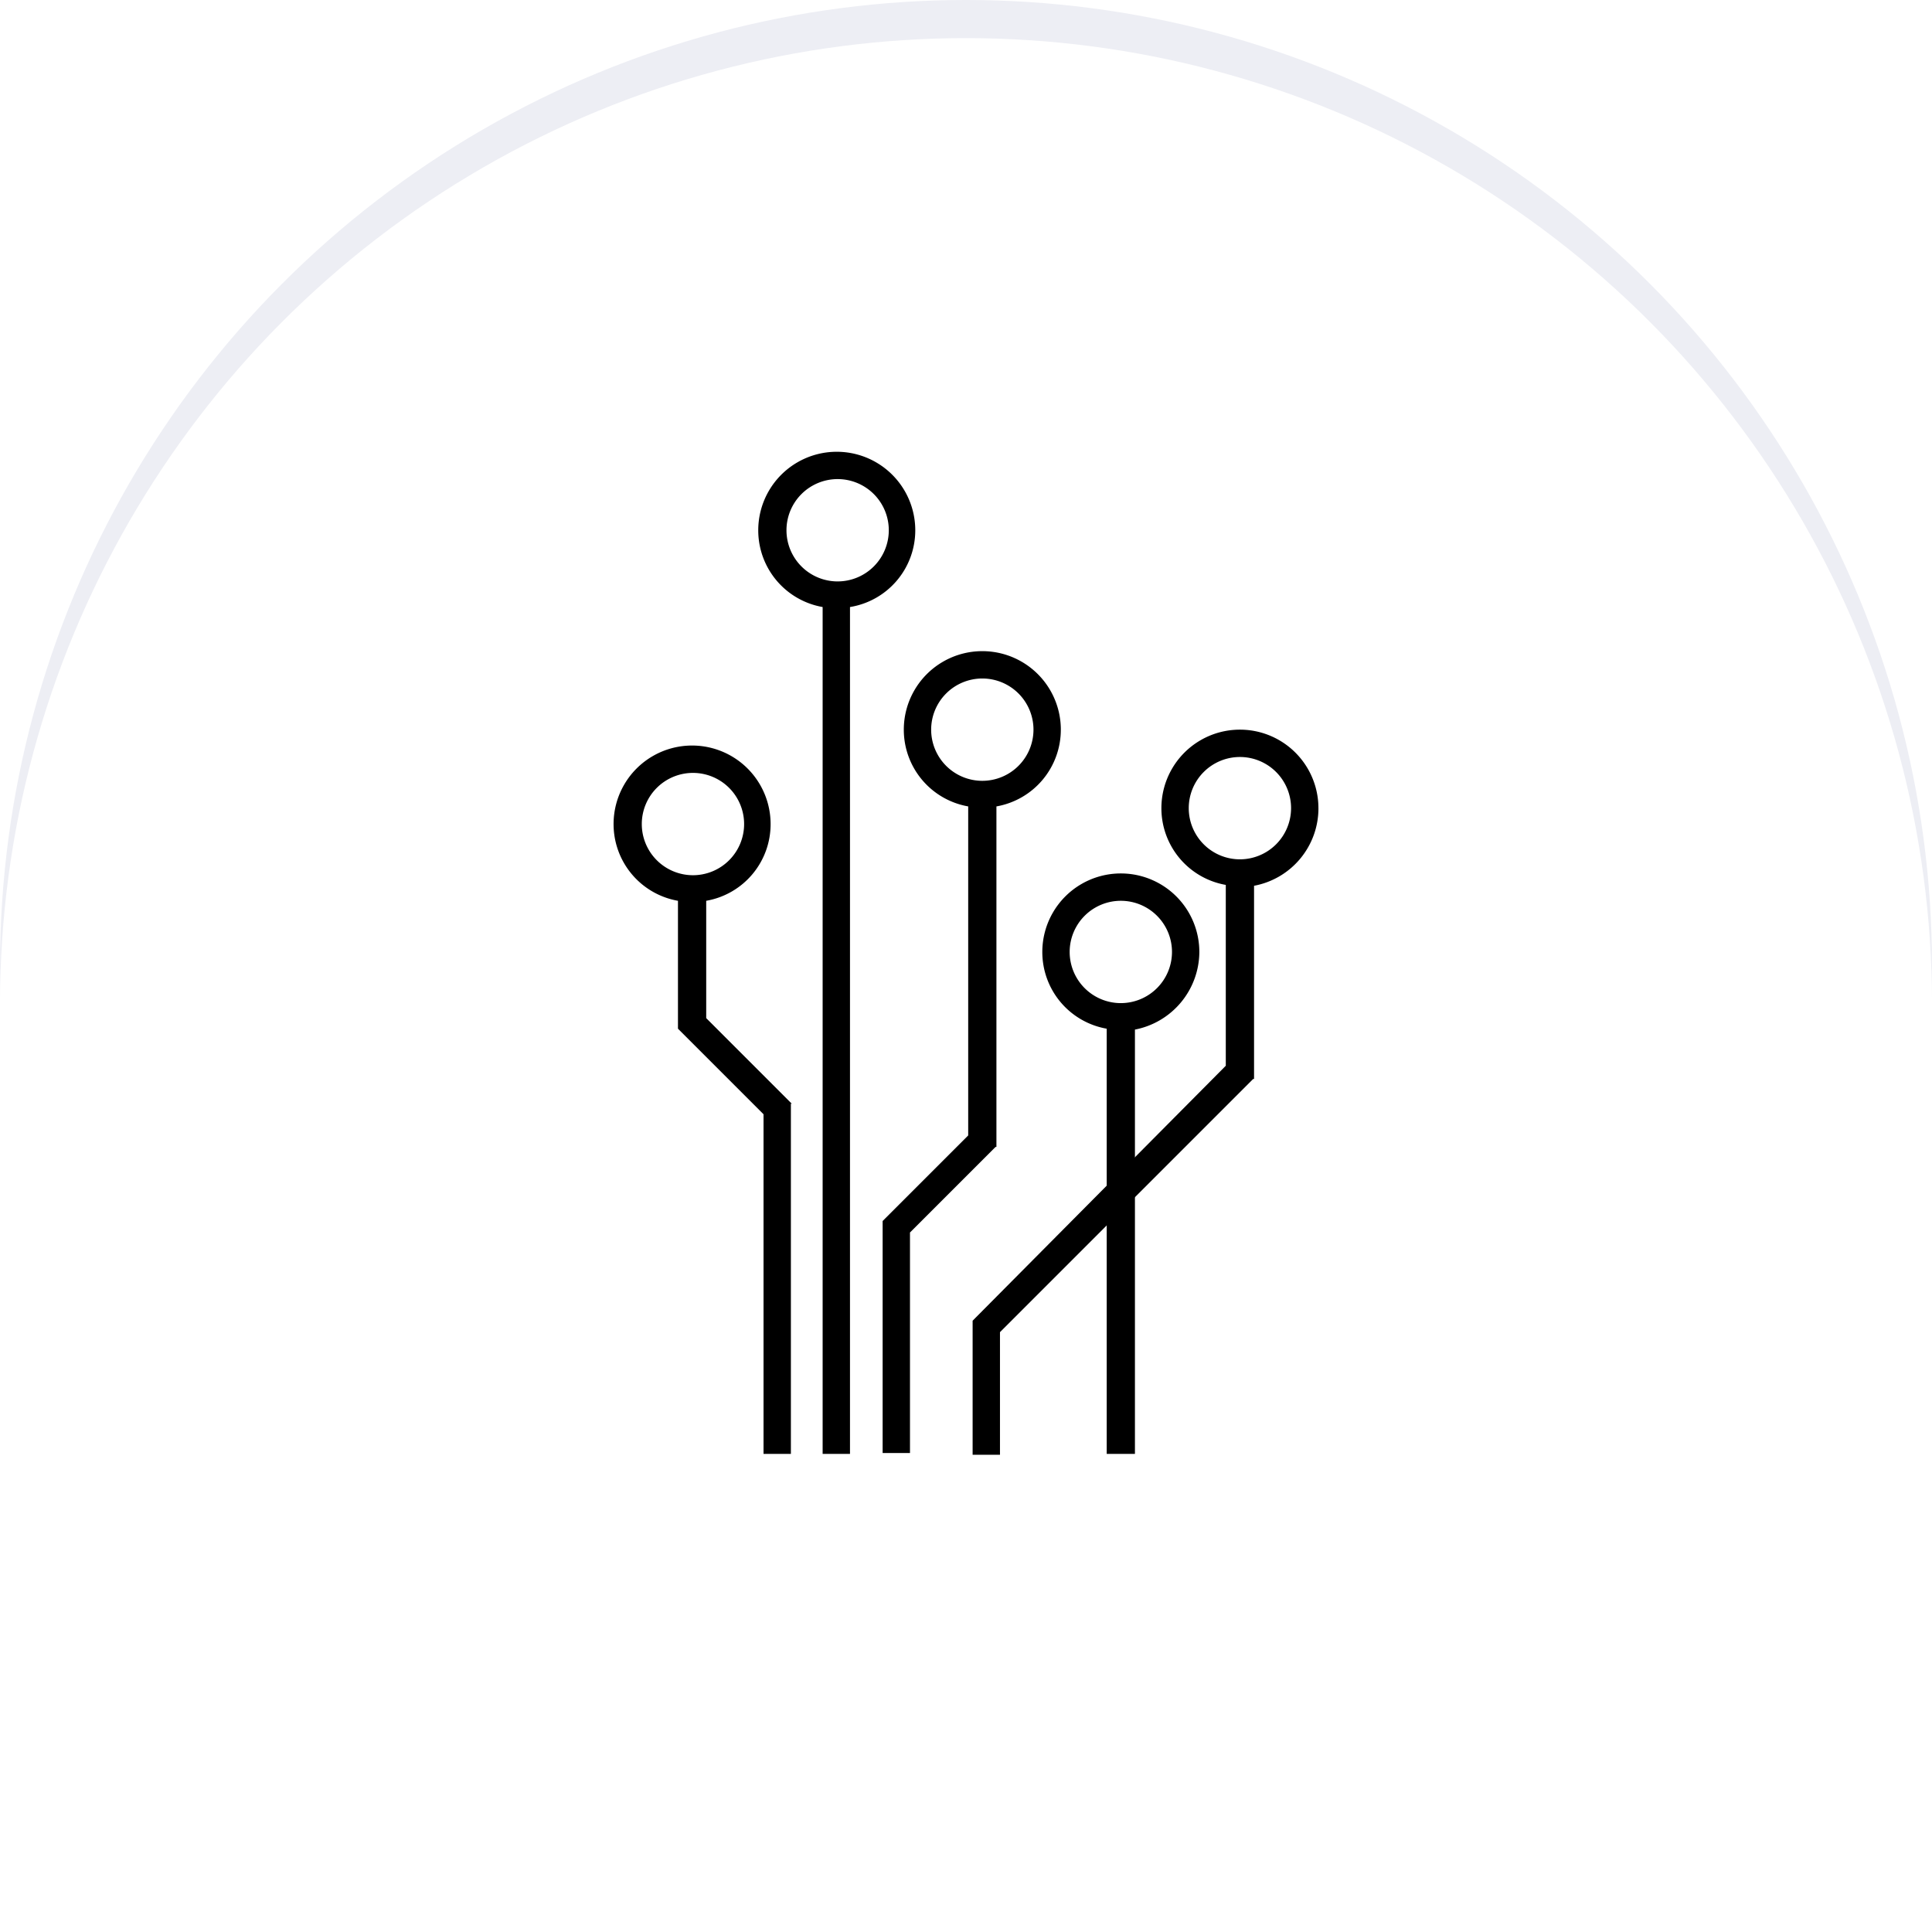
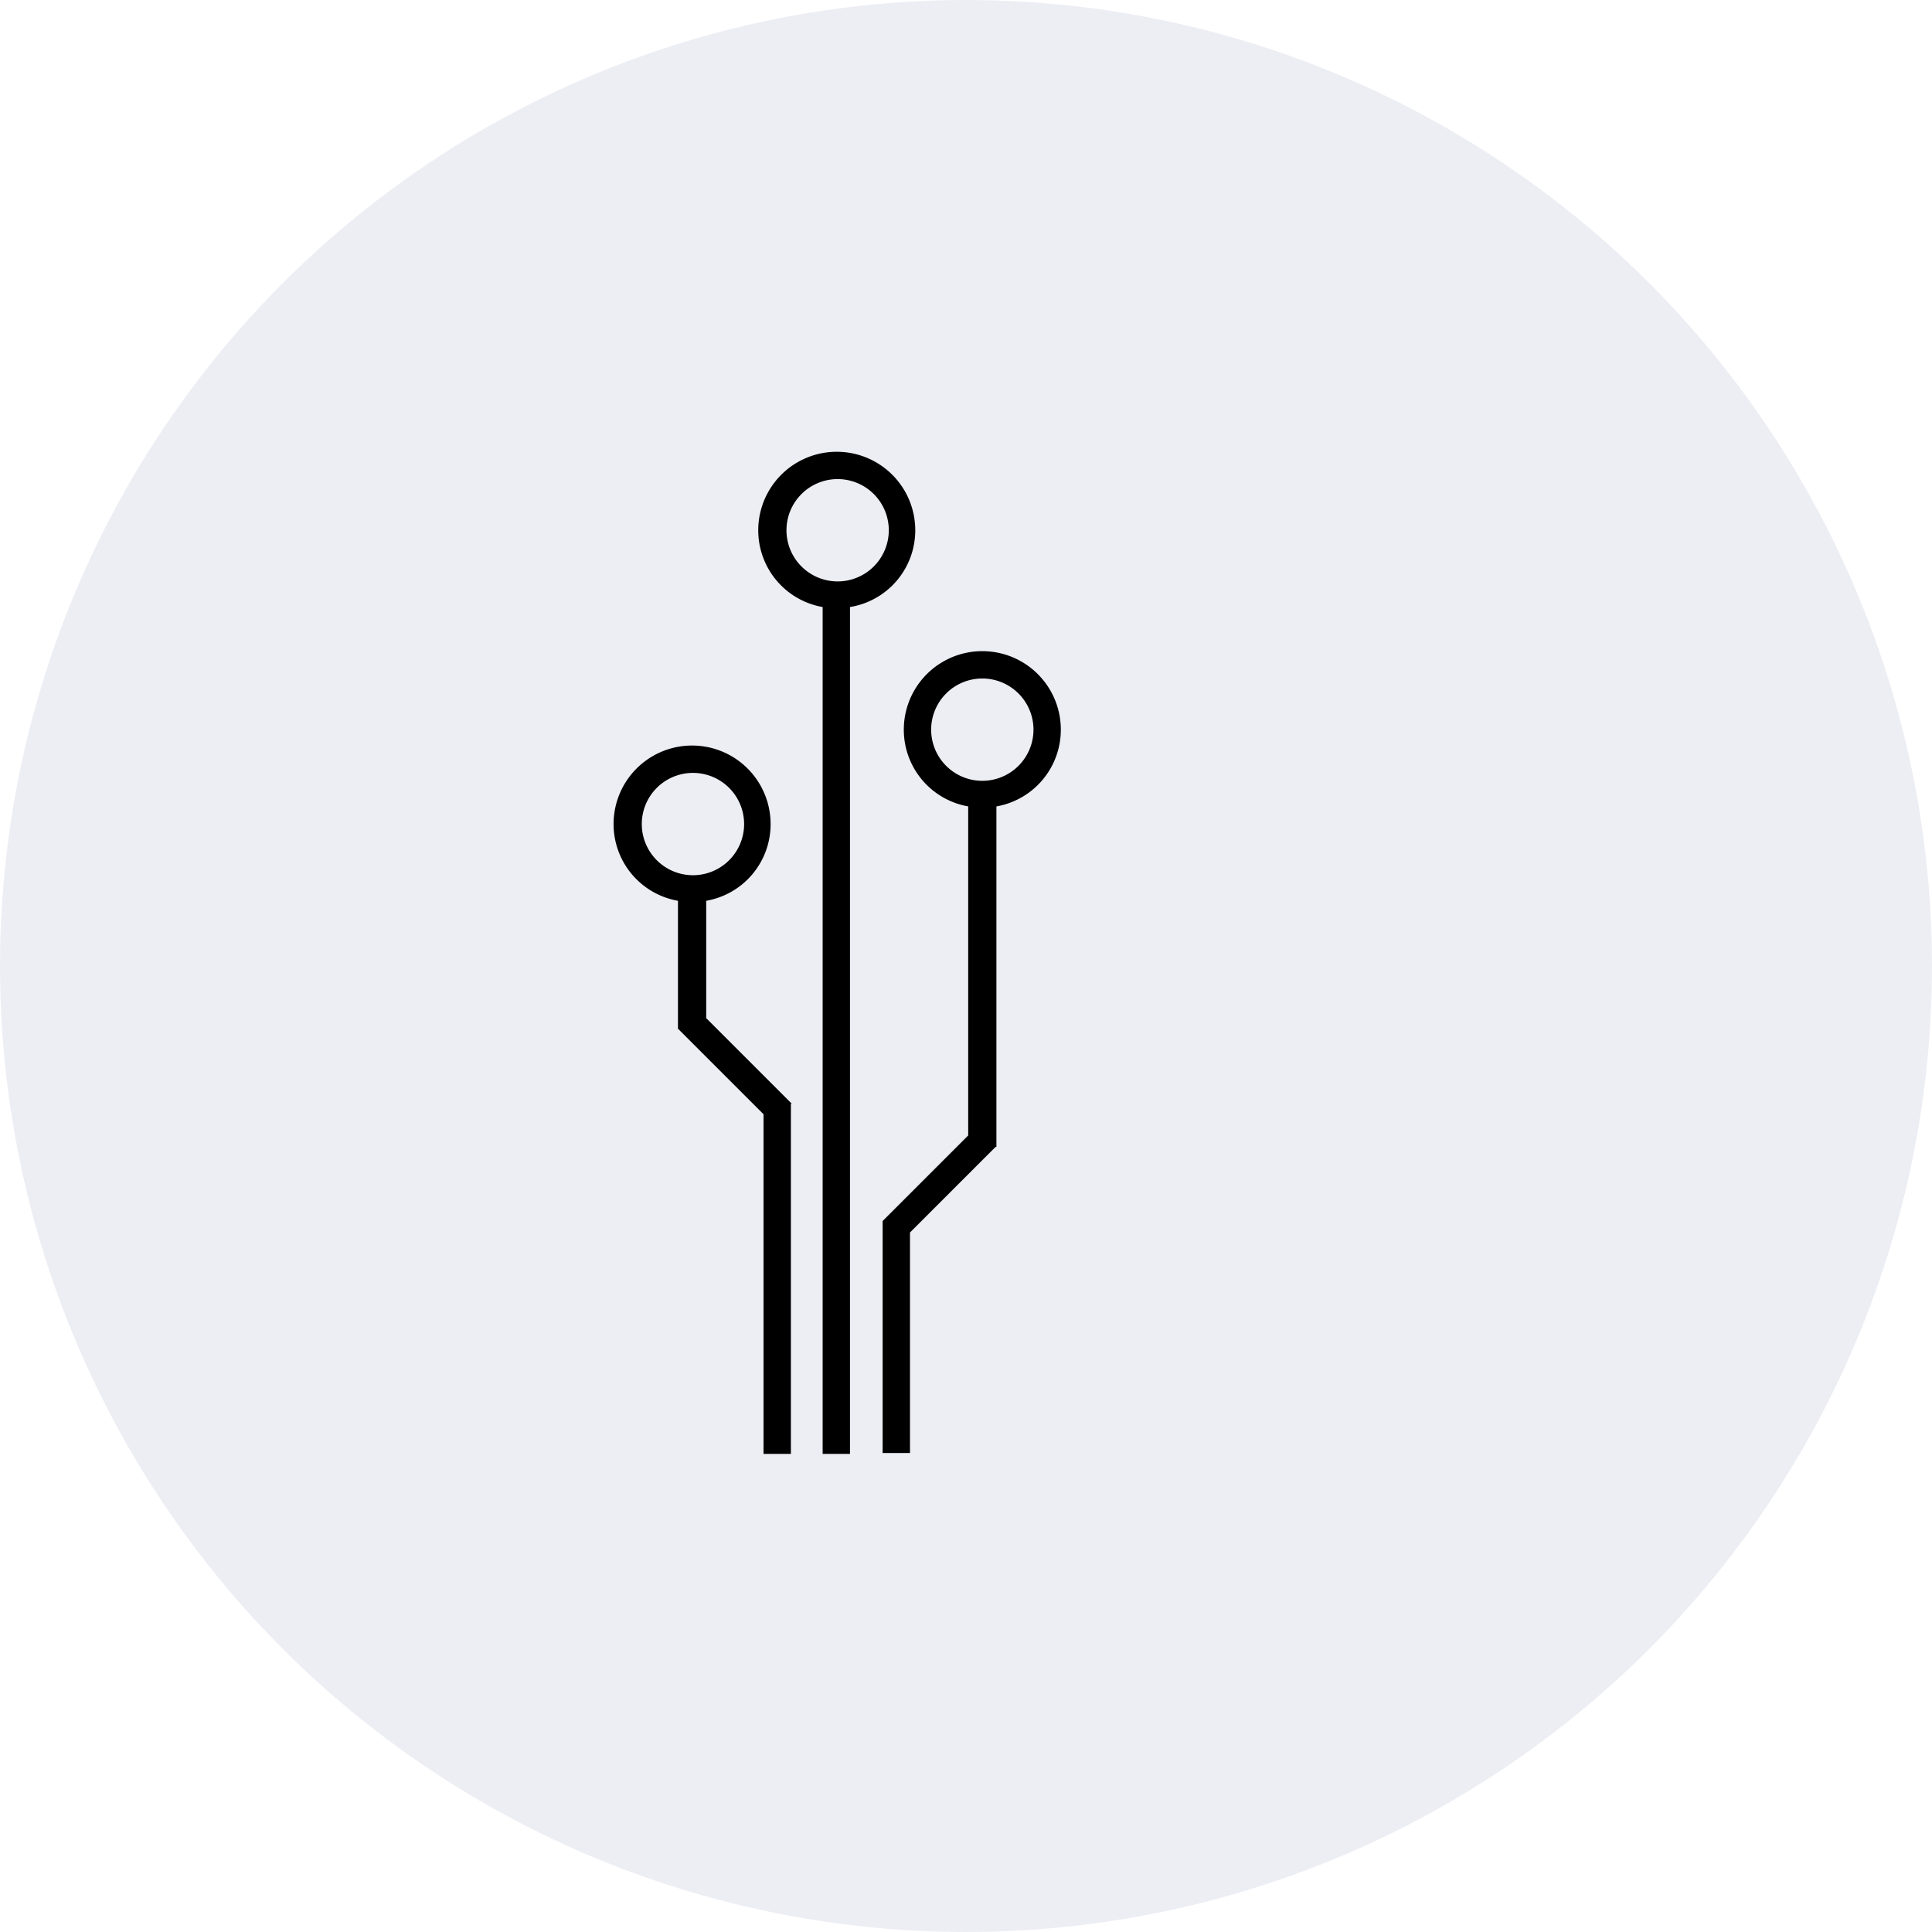
<svg xmlns="http://www.w3.org/2000/svg" width="152" height="152" viewBox="0 0 152 152">
  <defs>
    <filter id="Ellipse_1780">
      <feOffset dy="3" input="SourceAlpha" />
      <feGaussianBlur stdDeviation="3" result="blur" />
      <feFlood flood-opacity="0.161" result="color" />
      <feComposite operator="out" in="SourceGraphic" in2="blur" />
      <feComposite operator="in" in="color" />
      <feComposite operator="in" in2="SourceGraphic" />
    </filter>
    <clipPath id="clip-path">
      <rect id="Rectangle_117" data-name="Rectangle 117" width="55.455" height="78.912" fill="none" />
    </clipPath>
  </defs>
  <g id="Technology" transform="translate(-1356 -2516)">
    <g data-type="innerShadowGroup">
      <circle id="Ellipse_1780-2" data-name="Ellipse 1780" cx="76" cy="76" r="76" transform="translate(1356 2516)" fill="#edeef4" />
      <g transform="matrix(1, 0, 0, 1, 1356, 2516)" filter="url(#Ellipse_1780)">
-         <circle id="Ellipse_1780-3" data-name="Ellipse 1780" cx="76" cy="76" r="76" fill="#fff" />
-       </g>
+         </g>
    </g>
    <g id="Group_421" data-name="Group 421" transform="translate(1404.273 2551.543)">
      <g id="Group_420" data-name="Group 420" clip-path="url(#clip-path)">
        <path id="Path_3866" data-name="Path 3866" d="M93.124,6.177a6.177,6.177,0,1,0-12.354,0,6.124,6.124,0,0,0,5.066,6.038V78.842h2.152V12.215A6.111,6.111,0,0,0,93.124,6.177ZM87.016,10.2a4.025,4.025,0,1,1,4.025-4.025A4.028,4.028,0,0,1,87.016,10.2" transform="translate(-69.388 0)" />
-         <path id="Path_3867" data-name="Path 3867" d="M251.724,241.6a6.177,6.177,0,1,0-12.354,0,6.124,6.124,0,0,0,5.066,6.038V281.09h2.221V247.708a6.255,6.255,0,0,0,5.067-6.108Zm-6.177,4.025a4.025,4.025,0,1,1,4.025-4.025,4.028,4.028,0,0,1-4.025,4.025" transform="translate(-205.639 -202.248)" />
        <path id="Path_3868" data-name="Path 3868" d="M164.24,117.489a6.177,6.177,0,0,0-12.354,0,6.124,6.124,0,0,0,5.066,6.038v25.887l-6.732,6.732V174.4h2.152V157.05l6.732-6.732h.069V123.528a6.125,6.125,0,0,0,5.066-6.038Zm-6.177,4.025a4.025,4.025,0,1,1,4.025-4.025,4.028,4.028,0,0,1-4.025,4.025" transform="translate(-129.052 -95.626)" />
-         <path id="Path_3869" data-name="Path 3869" d="M227.669,161.319a6.177,6.177,0,1,0-12.354,0,6.124,6.124,0,0,0,5.066,6.038v14.228l-19.918,20.058v10.549h2.152v-9.647l19.92-19.92h.069v-15.2a6.2,6.2,0,0,0,5.066-6.107Zm-6.177,4.025a4.025,4.025,0,1,1,4.025-4.025,4.028,4.028,0,0,1-4.025,4.025" transform="translate(-172.215 -133.28)" />
        <path id="Path_3870" data-name="Path 3870" d="M14.02,192.191l-6.732-6.732v-9.231a6.114,6.114,0,0,0,5.066-6.038A6.177,6.177,0,0,0,0,170.19a6.124,6.124,0,0,0,5.066,6.038v10.063l6.732,6.732v26.72H13.95V192.19Zm-11.8-22a4.025,4.025,0,1,1,4.025,4.025,4.028,4.028,0,0,1-4.025-4.025" transform="translate(0 -140.901)" />
      </g>
    </g>
  </g>
</svg>